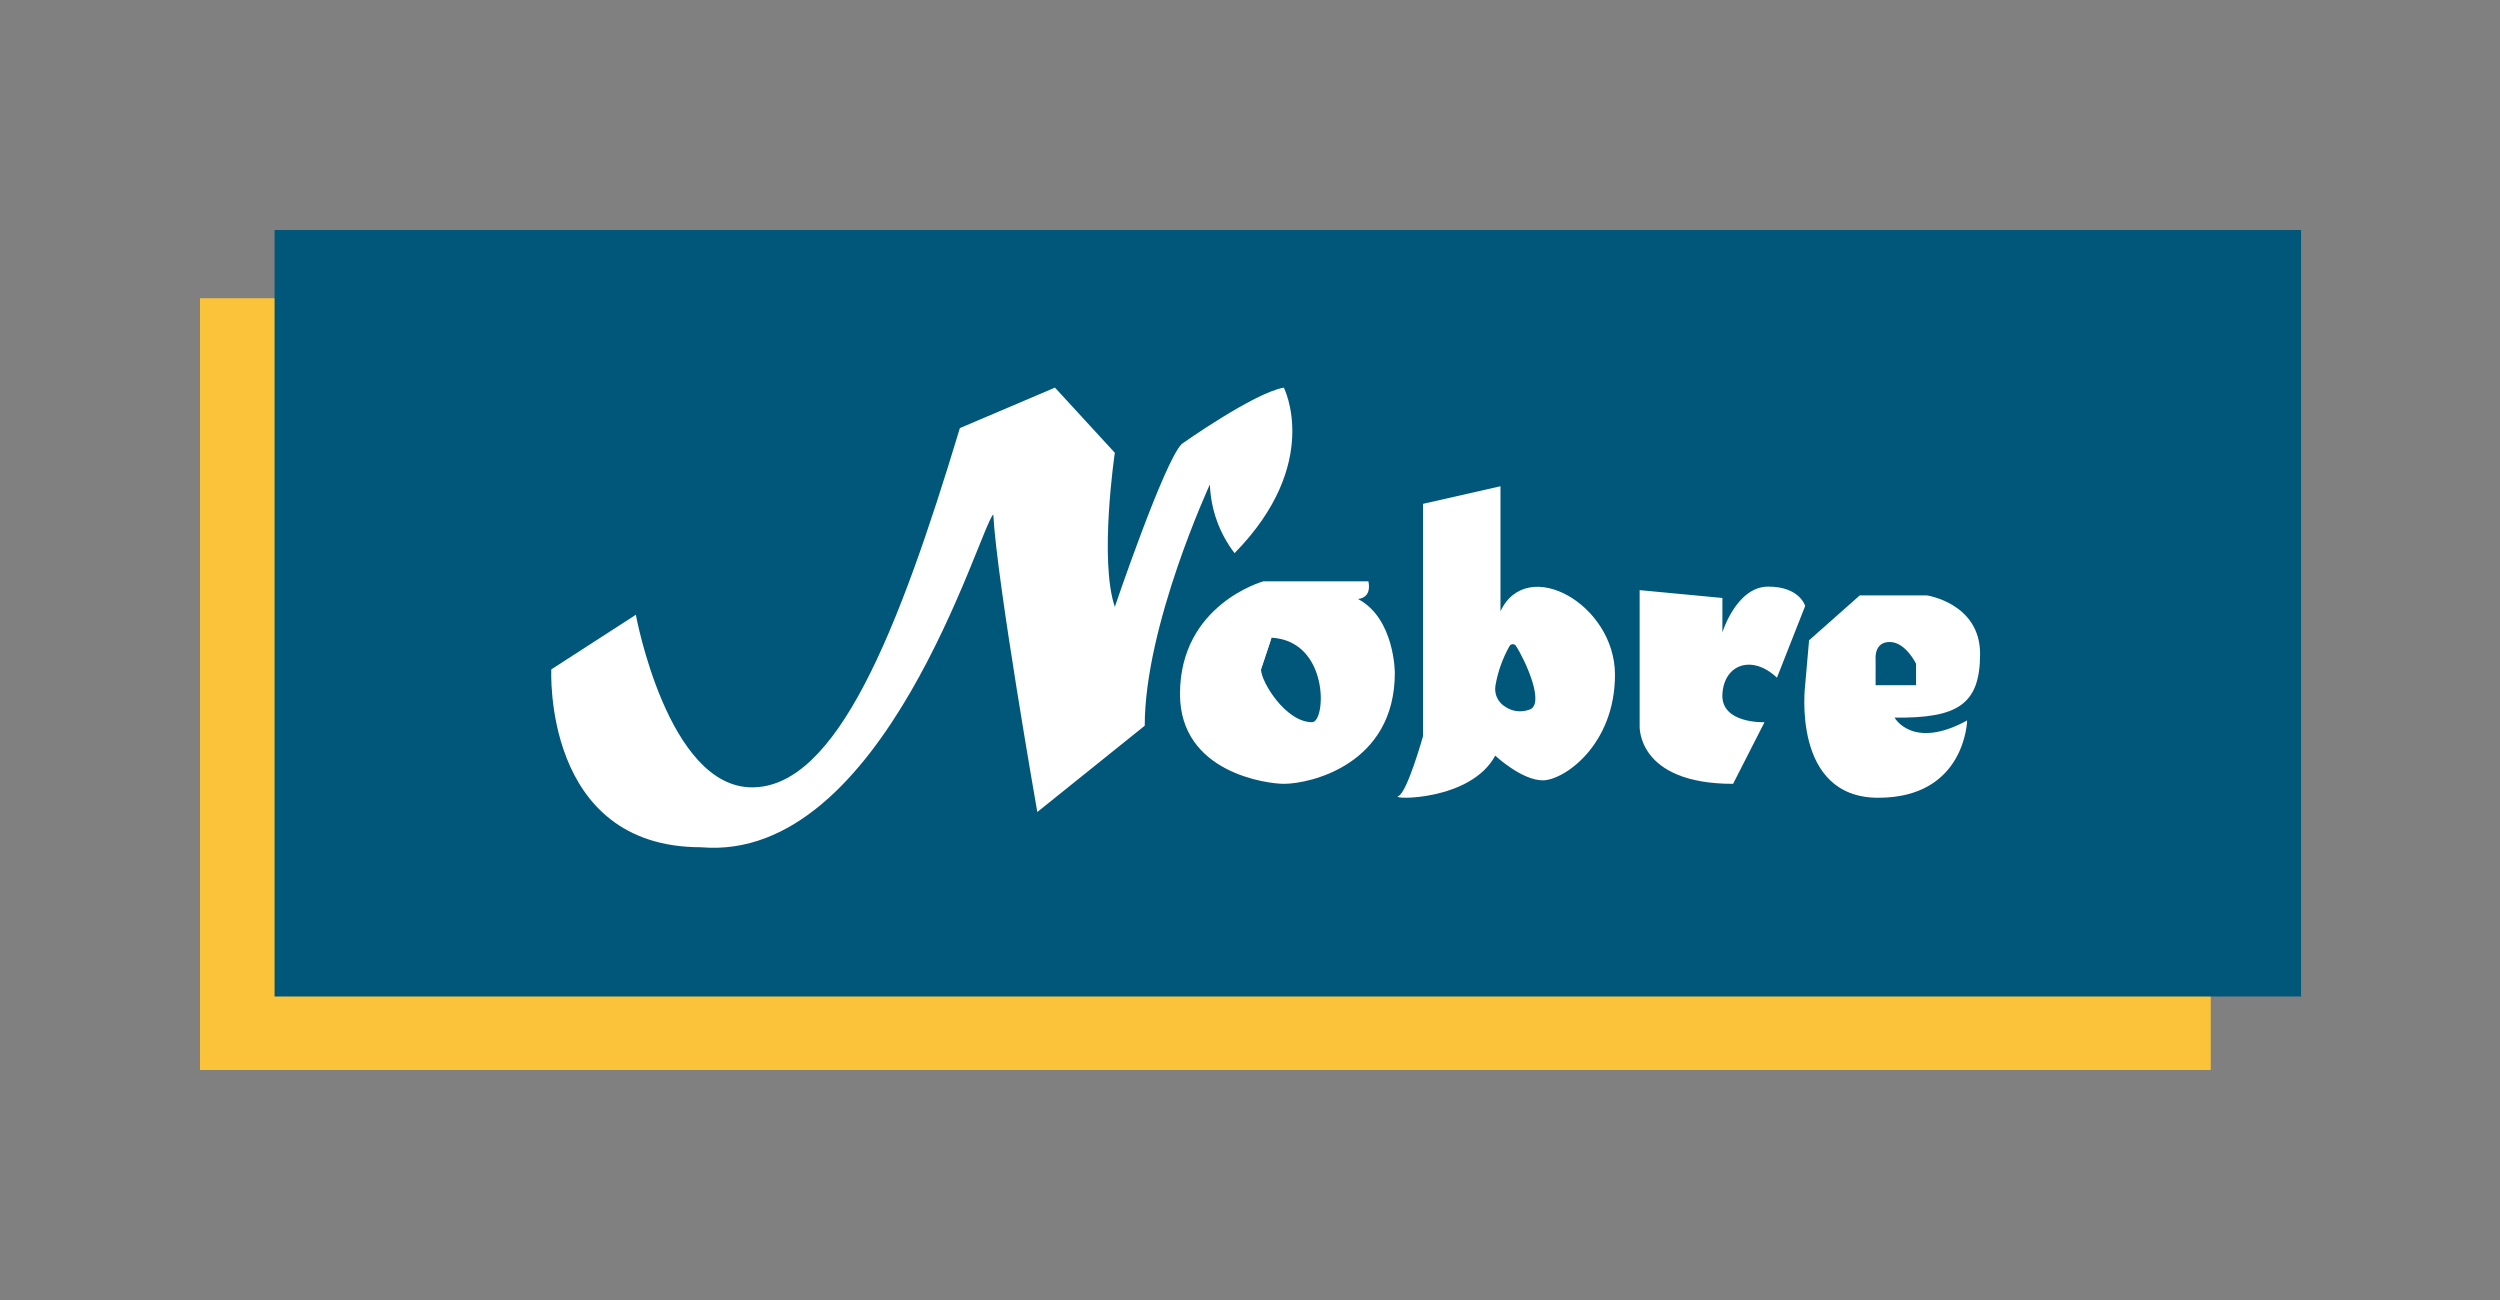
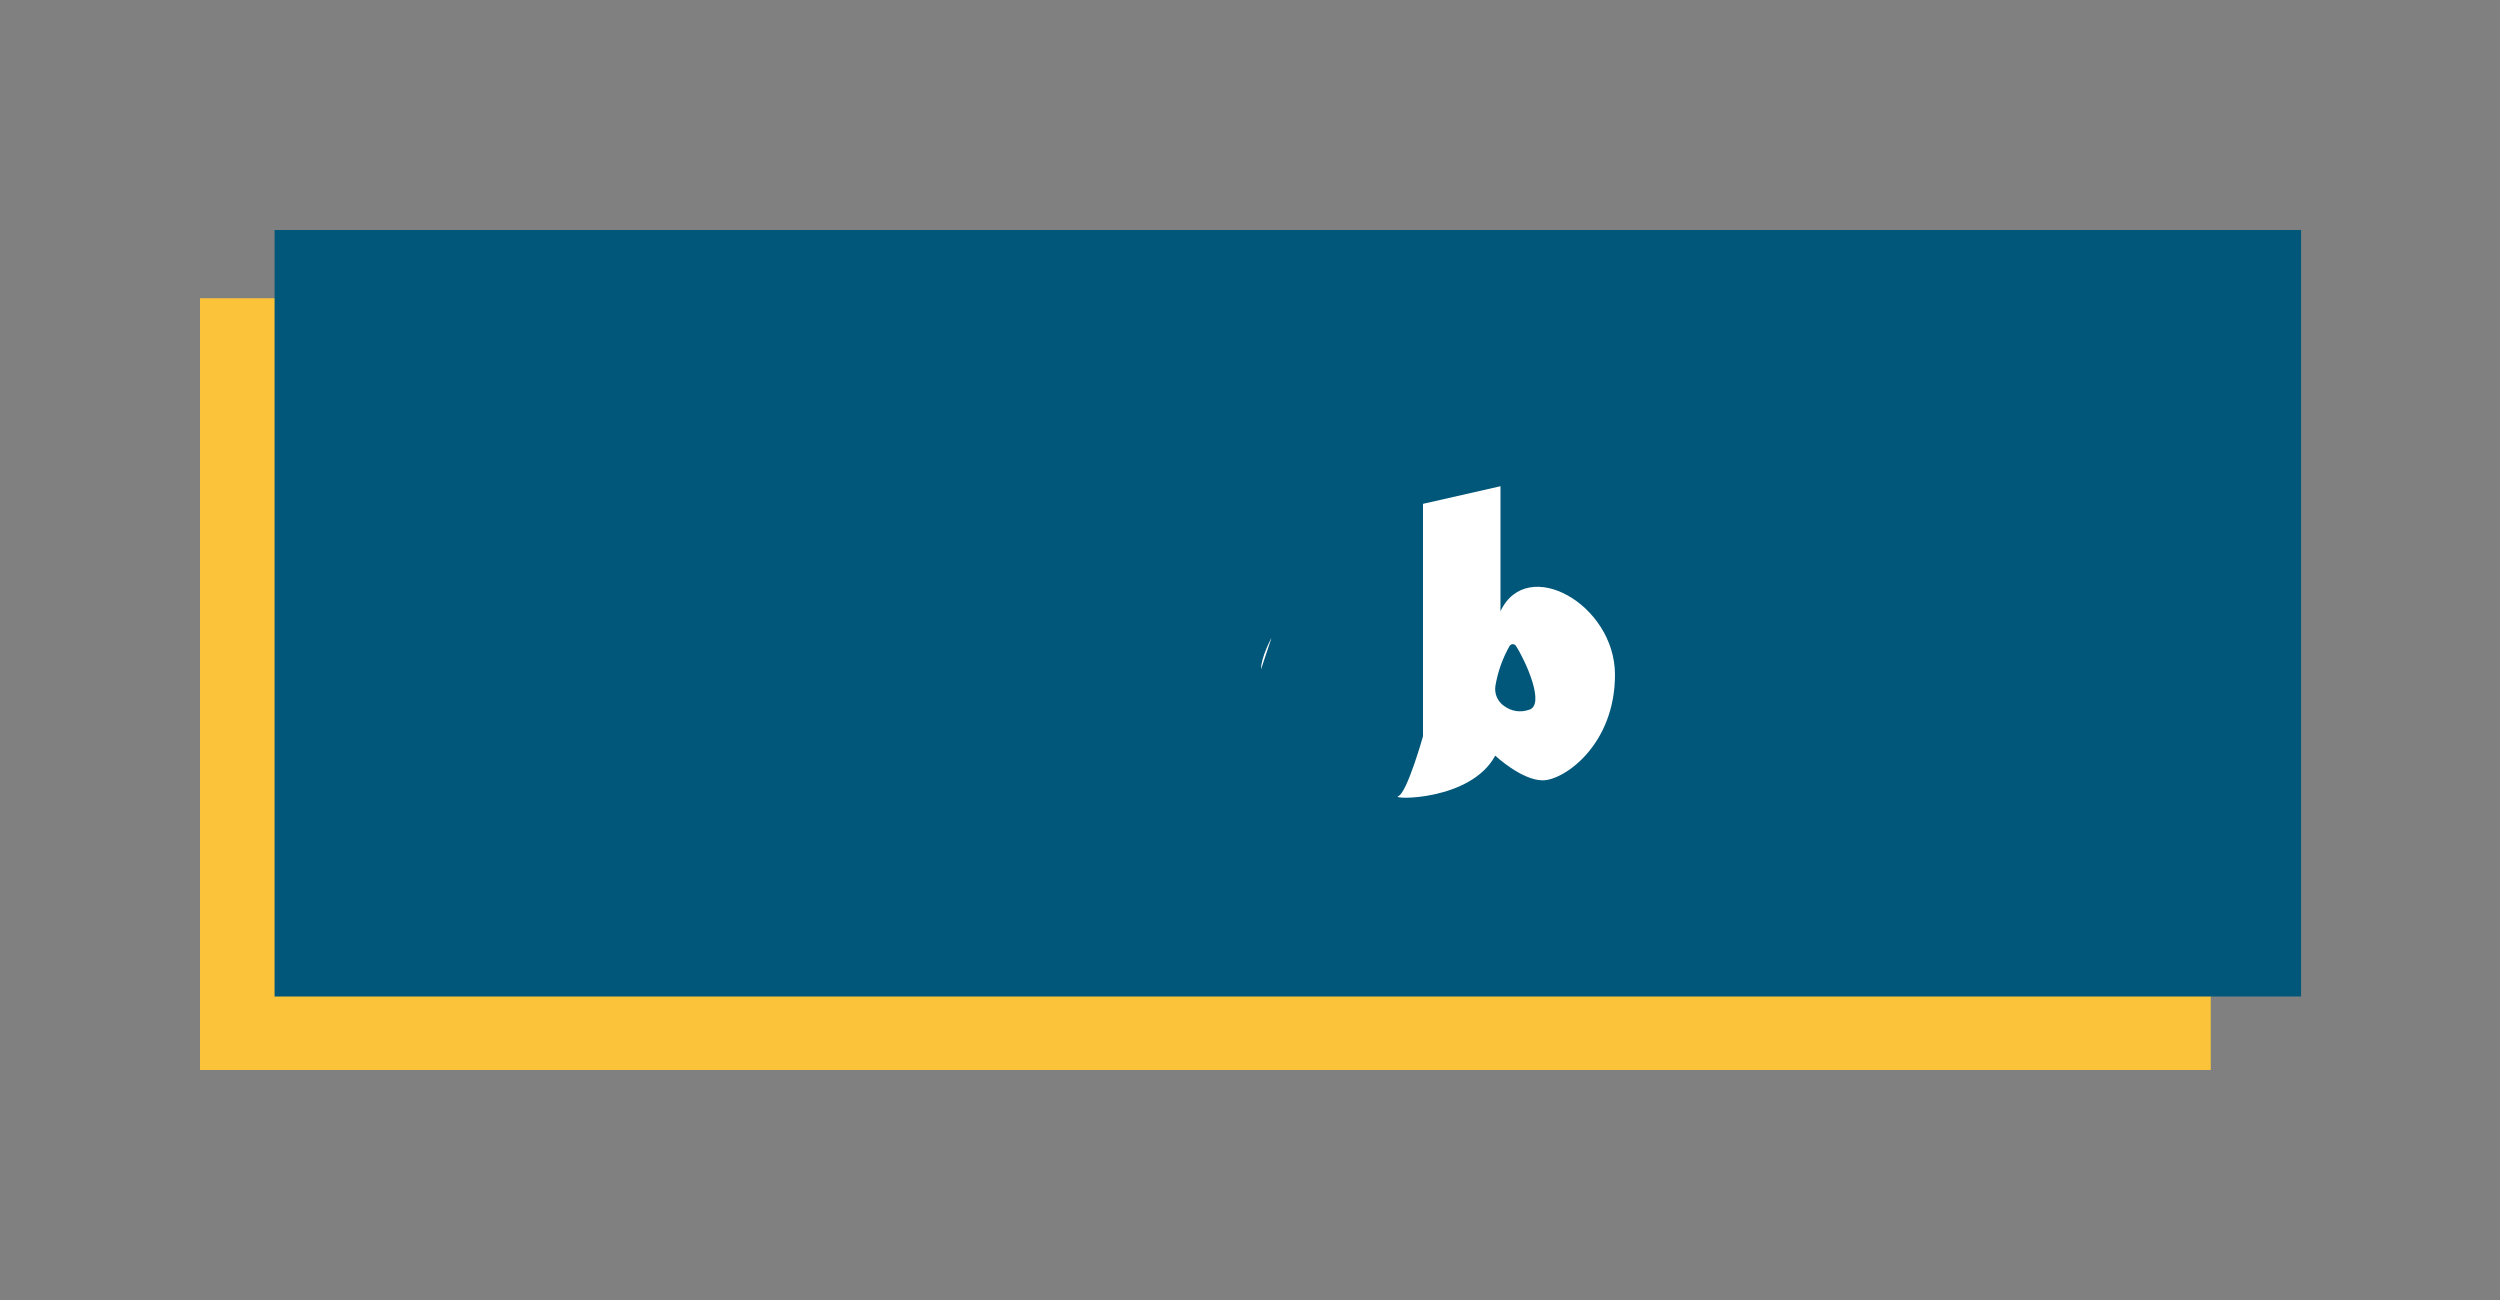
<svg xmlns="http://www.w3.org/2000/svg" width="250" height="130" viewBox="0 0 250 130" fill="none">
  <rect x="0" y="0" width="250" height="130" fill="#808080" stroke="none" />
  <path d="M221.075 29.825H20V107H221.075V29.825Z" fill="#FBC339" />
  <path d="M230.107 23H27.457V99.65H230.107V23Z" fill="#00577A" />
-   <path d="M55.132 66.937L63.584 61.477C63.584 61.477 66.754 78.735 75.207 78.735C83.659 78.735 89.823 63.238 95.987 42.81L105.497 38.761L111.482 45.277C111.482 45.277 109.897 56.018 111.482 60.685C111.482 60.685 116.412 46.157 118.173 44.396C118.173 44.396 125.382 39.289 128.382 38.761C128.382 38.761 132.262 46.333 123.456 55.314C121.939 53.337 121.077 50.937 120.989 48.446C120.989 48.446 114.473 62.534 114.473 72.572L103.731 81.201C103.731 81.201 99.681 58.132 99.328 51.44C97.92 52.848 88.408 86.308 70.096 84.725C54.251 84.723 55.132 66.937 55.132 66.937Z" fill="white" />
-   <path d="M135.785 59.893C135.785 59.893 137.194 59.893 136.842 58.132H126.34C126.34 58.132 117.999 60.422 117.999 69.402C117.999 77.327 126.805 78.383 128.389 78.383C131.03 78.383 139.483 76.446 139.483 67.289C139.483 67.289 139.483 61.83 135.785 59.893ZM131.207 72.22C128.566 72.22 126.1 68.169 126.1 66.937L127.157 63.767C132.968 64.117 132.616 72.22 131.207 72.22Z" fill="white" />
  <path d="M127.157 63.767L126.1 66.937C126.1 65.704 127.157 63.767 127.157 63.767Z" fill="white" />
  <path d="M150.048 61.126V48.623L142.3 50.384V73.629C142.3 73.629 140.715 79.264 139.832 79.614C138.95 79.964 147.056 80.145 149.523 75.566C149.523 75.566 152.164 78.034 154.278 78.034C156.392 78.034 161.498 74.512 161.498 67.468C161.498 60.424 152.692 55.491 150.048 61.126ZM152.866 70.987C152.468 71.125 152.043 71.165 151.627 71.104C151.21 71.043 150.814 70.884 150.472 70.639C150.133 70.425 149.864 70.117 149.699 69.752C149.533 69.387 149.478 68.981 149.541 68.585C149.777 67.181 150.258 65.829 150.962 64.592C150.996 64.538 151.042 64.495 151.097 64.464C151.151 64.433 151.213 64.417 151.276 64.416C151.339 64.416 151.4 64.431 151.456 64.461C151.511 64.491 151.558 64.534 151.592 64.586C152.501 65.976 154.616 70.551 152.868 70.988L152.866 70.987Z" fill="white" />
-   <path d="M163.964 59.013V72.573C163.964 72.573 163.636 78.384 173.309 78.384L176.45 72.221C176.45 72.221 172.064 72.396 172.24 69.403C172.416 66.409 175.223 65.431 177.694 67.769L180.517 60.598C180.517 60.598 179.989 58.661 176.819 58.661C173.649 58.661 172.239 63.233 172.239 63.233V59.796L163.964 59.013Z" fill="white" />
-   <path d="M189.458 71.763C195.758 71.831 198.009 70.459 198.009 65.391C198.009 60.323 192.693 59.541 192.693 59.541H185.973L180.907 64.031L180.514 68.522C180.514 68.522 179.105 79.776 187.827 79.776C196.549 79.776 196.715 72.043 196.715 72.043C191.257 75.038 189.458 71.763 189.458 71.763ZM187.561 68.522V65.907C187.561 65.907 187.383 64.199 188.972 64.199C190.56 64.199 191.605 66.377 191.605 66.377V68.522H187.561Z" fill="white" />
</svg>